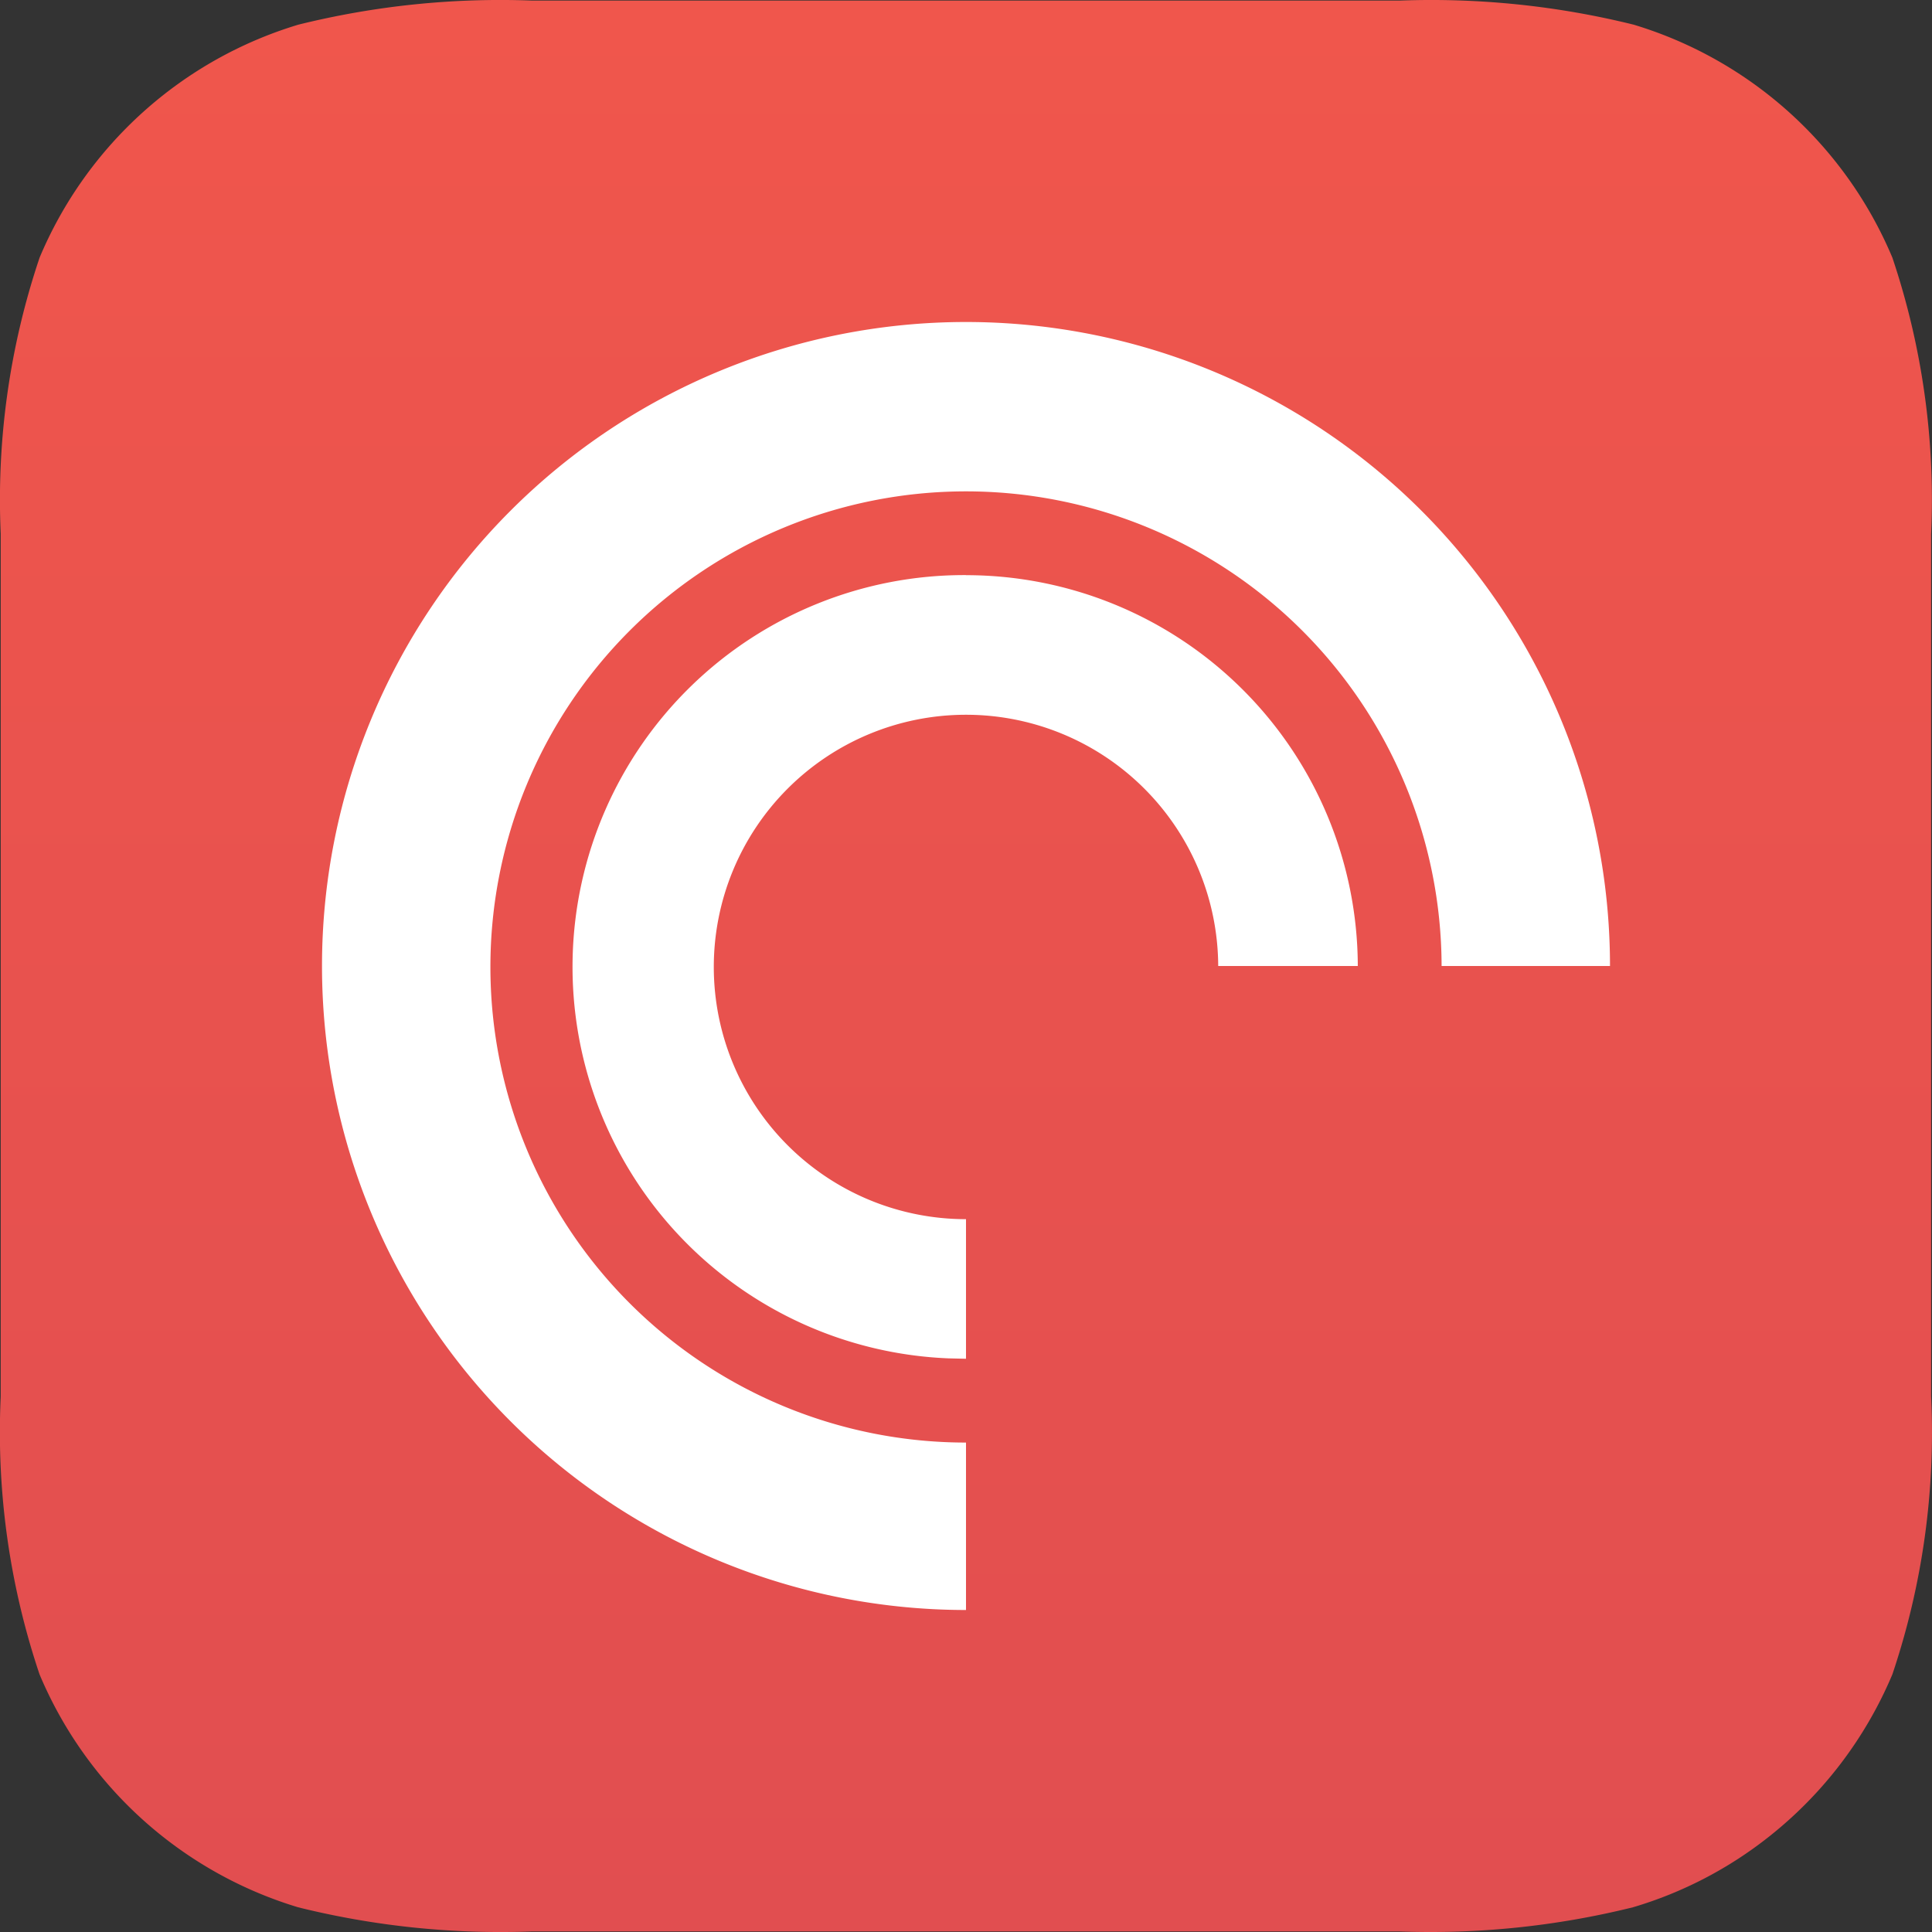
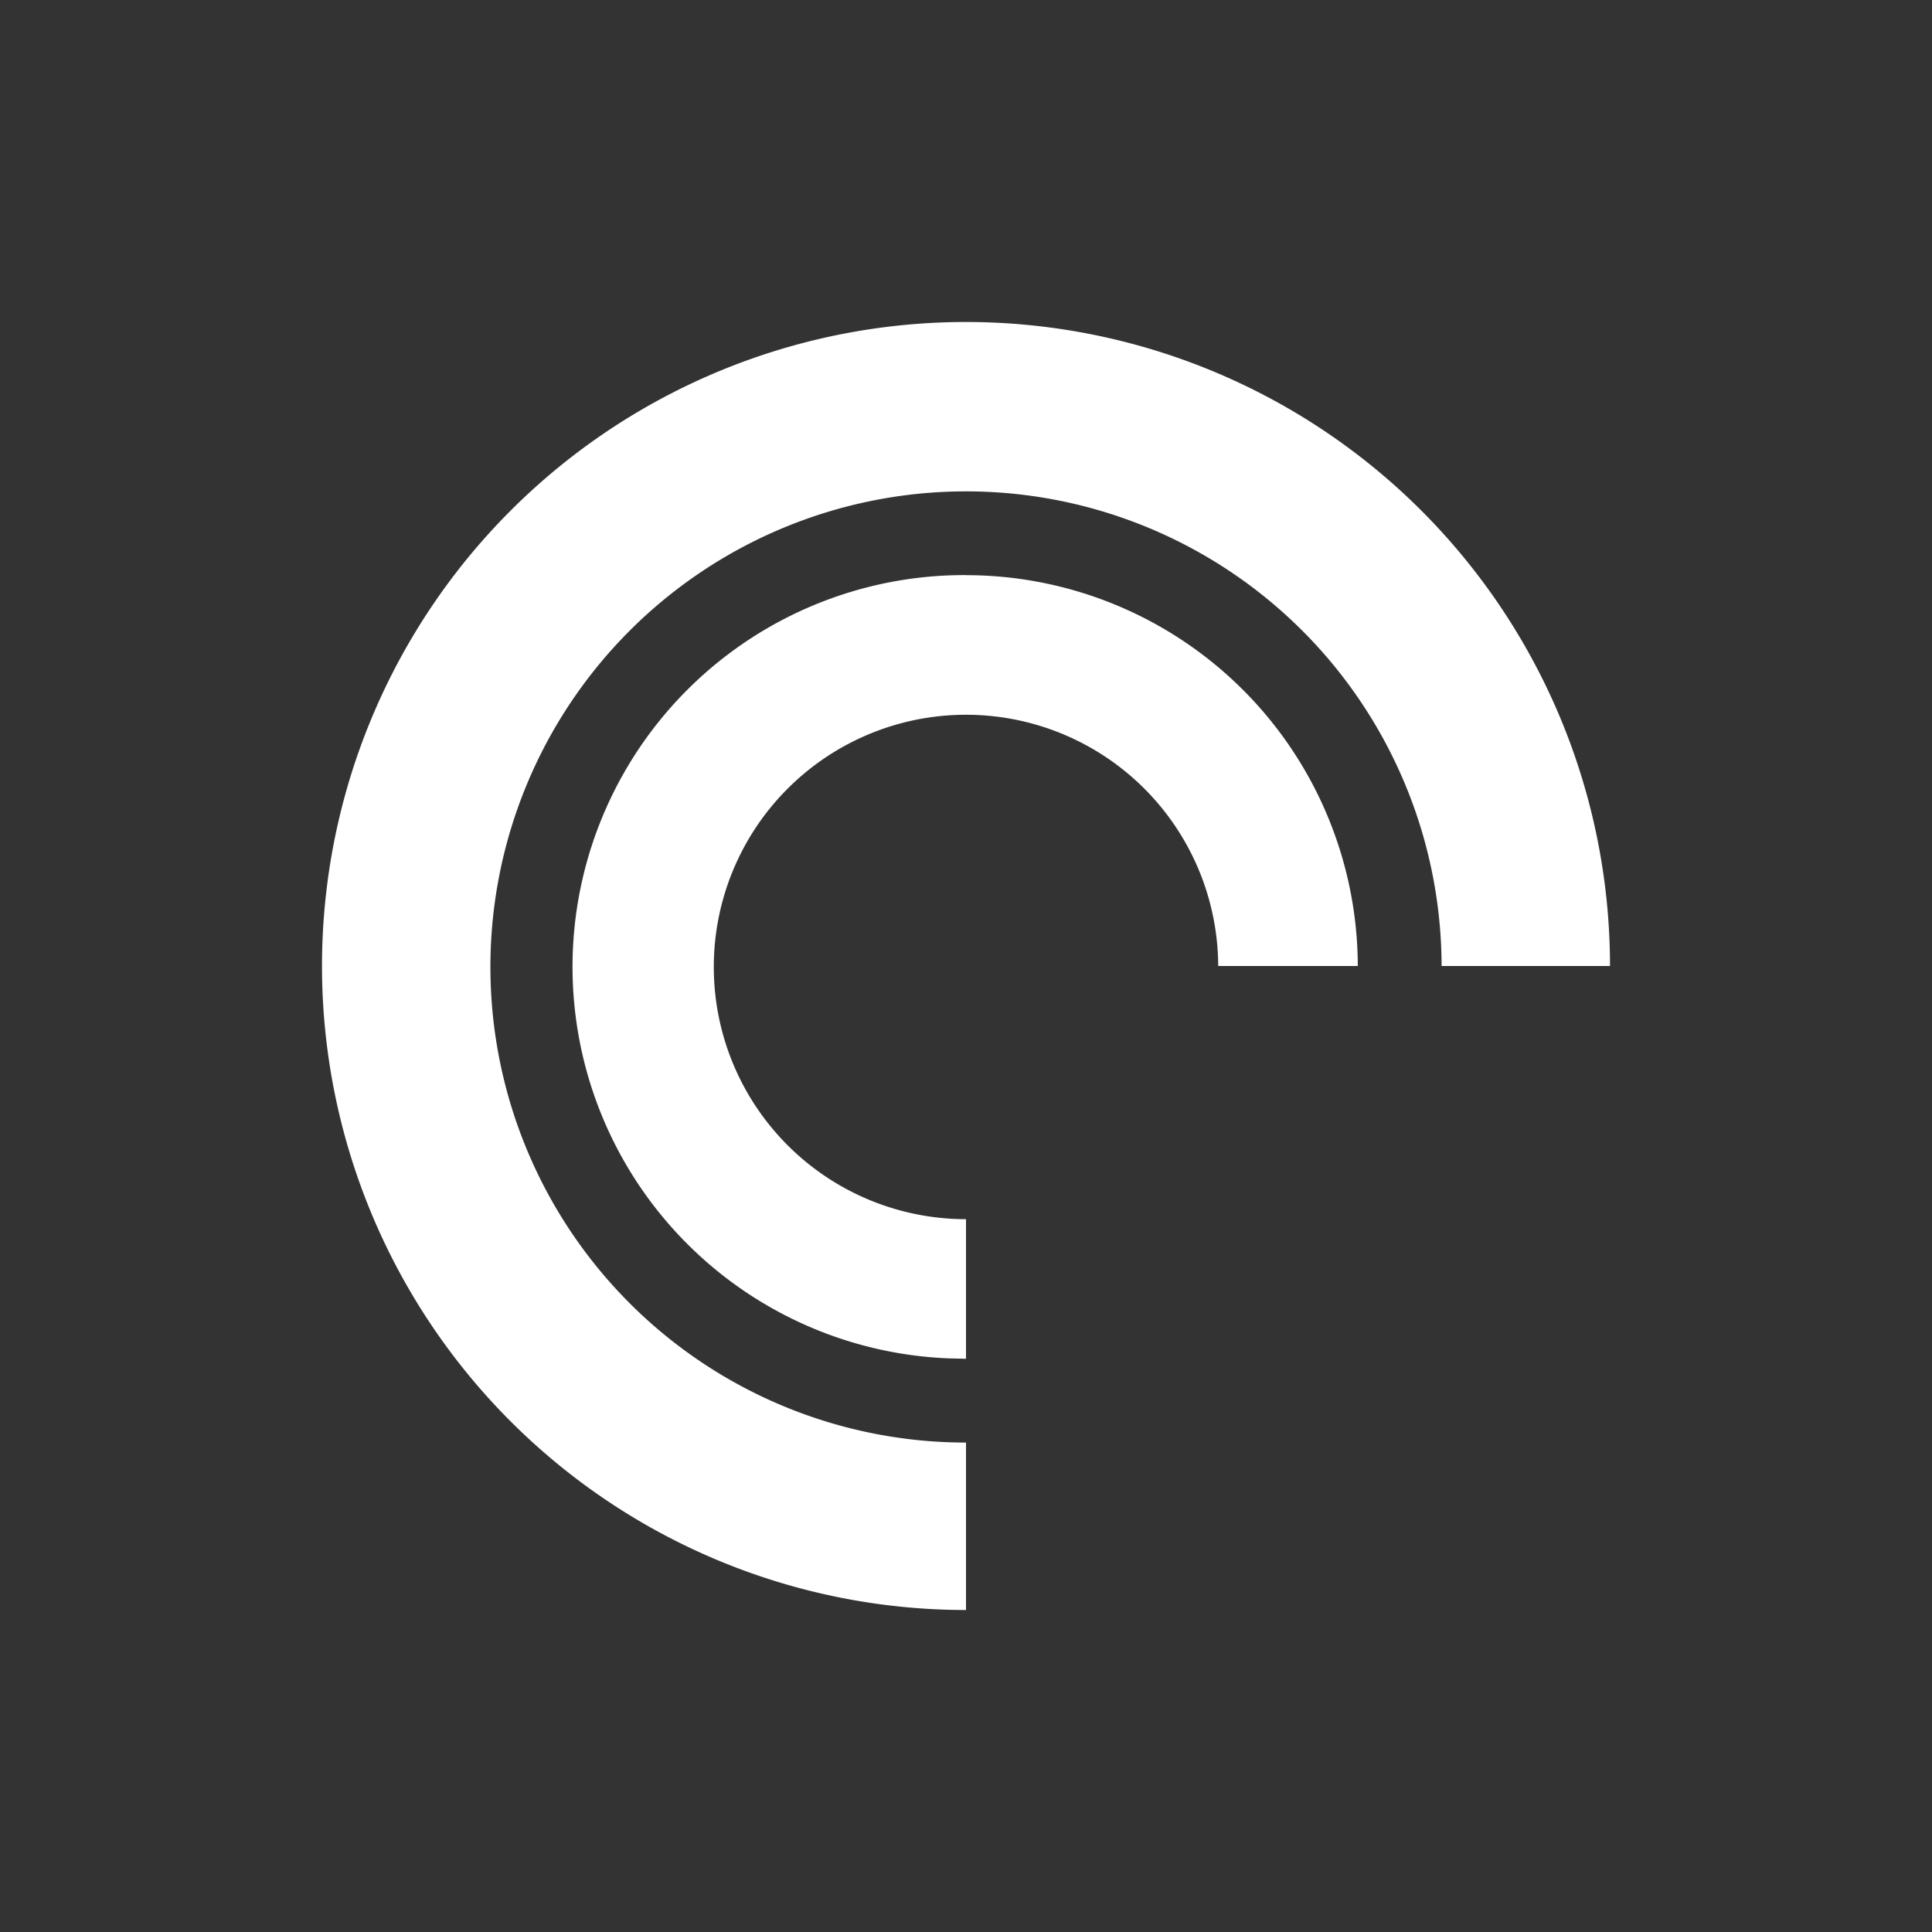
<svg xmlns="http://www.w3.org/2000/svg" width="24" height="24">
  <rect width="100%" height="100%" fill="#333333" stroke="none" />
  <defs>
    <linearGradient x1="50%" y1="-.015%" x2="50%" y2="99.97%" id="a">
      <stop stop-color="#F0564C" offset="0%" />
      <stop stop-color="#E14E50" offset="100%" />
    </linearGradient>
  </defs>
  <g fill-rule="nonzero" fill="none">
-     <path d="M23.508 20.799a5.08 5.08 0 0 1-1.531 2.015 5.008 5.008 0 0 1-1.692.879c-.948.235-1.924.336-2.9.3H6.604a10.426 10.426 0 0 1-2.901-.3 5.076 5.076 0 0 1-3.212-2.894 9.43 9.43 0 0 1-.482-3.451V6.631A9.41 9.41 0 0 1 .492 3.2 5.076 5.076 0 0 1 3.704.307a10.426 10.426 0 0 1 2.9-.3h10.791c.976-.036 1.953.065 2.901.3a5.076 5.076 0 0 1 3.212 2.894 9.43 9.43 0 0 1 .481 3.43v10.717a9.41 9.41 0 0 1-.481 3.451Z" fill="url(#a)" />
    <path d="M12 4a8 8 0 0 1 8 8h-2.092A5.908 5.908 0 1 0 12 17.92V20a8 8 0 1 1 0-16Zm0 3.145A4.867 4.867 0 0 1 16.867 12h-1.734A3.133 3.133 0 1 0 12 15.145v1.734l-.217-.005A4.867 4.867 0 0 1 12 7.144Z" fill="#FFF" />
  </g>
</svg>